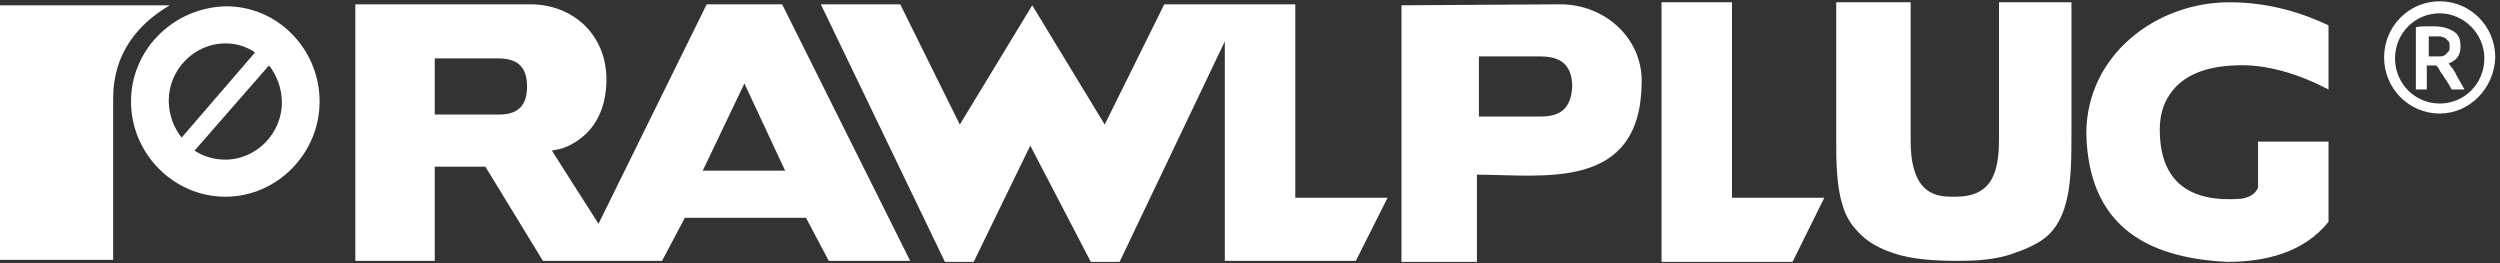
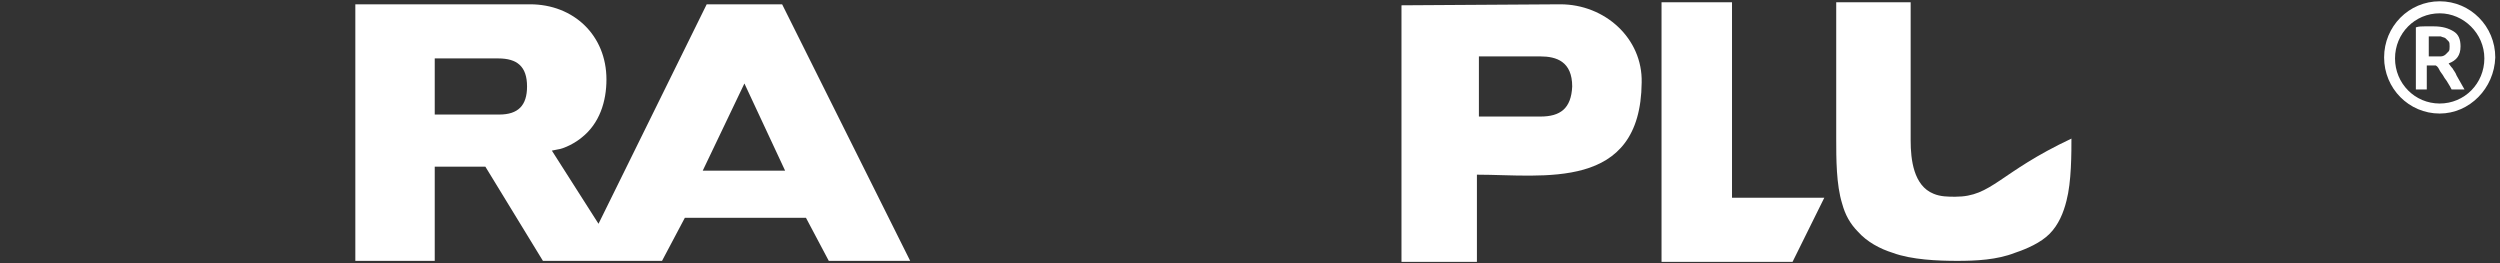
<svg xmlns="http://www.w3.org/2000/svg" width="437" height="46" viewBox="0 0 437 46" fill="none">
  <rect x="0" y="0" width="437" height="46" fill="#333333" stroke="none" />
  <path d="M136.716 0.752H123.531L104.619 39.117L96.465 26.328L97.332 26.153C98.72 25.978 100.629 24.927 101.67 24.051C104.793 21.598 106.007 17.744 106.007 13.89C106.007 6.182 100.282 0.752 92.648 0.752H62.112V45.598H75.992V29.131H84.841L94.903 45.598H100.629C105.66 45.598 110.865 45.598 115.723 45.598L119.714 38.066H140.88L144.871 45.598H159.098L136.716 0.752ZM87.269 20.022H75.992V10.212H87.096C90.392 10.212 92.127 11.613 92.127 15.117C92.127 18.445 90.566 20.022 87.269 20.022ZM122.837 29.832L130.123 14.591L137.237 29.832H122.837Z" fill="white" />
-   <path d="M0 0.927H29.668C24.29 4.08 19.779 9.161 19.779 17.219V45.423H0V0.927Z" fill="white" />
-   <path d="M31.75 24.051C30.362 22.299 29.495 20.022 29.495 17.569C29.495 12.139 34.006 7.584 39.384 7.584C41.293 7.584 43.028 8.109 44.589 9.16L31.75 24.051ZM47.018 11.438C48.406 13.19 49.273 15.467 49.273 17.92C49.273 23.35 44.763 27.905 39.384 27.905C37.476 27.905 35.567 27.379 34.006 26.328L47.018 11.438ZM22.902 17.744C22.902 26.854 30.362 34.387 39.384 34.387C48.406 34.387 55.866 26.854 55.866 17.744C55.866 8.635 48.58 1.102 39.558 1.102C30.362 1.277 22.902 8.635 22.902 17.744Z" fill="white" />
-   <path d="M226.415 0.752H203.513L193.103 21.774L180.438 0.927L167.773 21.774L157.363 0.752H143.483L165.17 45.774H170.202L180.091 25.452L190.674 45.774H195.706L214.097 7.233V45.598H236.998L242.55 34.562H226.415V0.752Z" fill="white" />
  <path d="M302.754 0.401H290.436V45.774H313.337L318.889 34.562H302.754V0.401Z" fill="white" />
-   <path d="M362.09 0.401H349.424V24.226C349.424 30.182 348.21 34.387 341.79 34.387C340.576 34.387 339.188 34.387 337.973 33.861C334.504 32.46 333.983 27.905 333.983 24.577V0.401H320.971V24.226C320.971 27.73 320.971 32.285 322.012 35.613C322.532 37.54 323.4 39.117 324.788 40.518C326.349 42.27 328.605 43.496 330.86 44.197C334.157 45.423 338.841 45.599 342.137 45.599C345.434 45.599 349.077 45.423 352.2 44.197C354.282 43.496 356.711 42.445 358.273 40.868C359.834 39.292 360.702 37.19 361.222 35.087C362.09 31.759 362.09 27.029 362.09 23.526V0.401Z" fill="white" />
-   <path d="M407.026 15.642V4.431C401.474 1.803 395.749 0.401 389.676 0.401C376.837 0.401 364.692 9.686 364.692 23.35C365.039 38.941 374.582 45.073 389.329 45.774C395.922 45.774 402.688 44.197 407.026 38.766V24.752H394.708V32.635V32.81C394.187 34.036 392.973 34.562 391.758 34.737C382.91 35.438 377.531 31.934 377.531 22.649C377.531 20.372 378.052 18.27 379.266 16.518C381.695 12.839 386.206 11.613 390.544 11.438C396.096 11.088 401.994 13.014 407.026 15.642Z" fill="white" />
+   <path d="M362.09 0.401V24.226C349.424 30.182 348.21 34.387 341.79 34.387C340.576 34.387 339.188 34.387 337.973 33.861C334.504 32.46 333.983 27.905 333.983 24.577V0.401H320.971V24.226C320.971 27.73 320.971 32.285 322.012 35.613C322.532 37.54 323.4 39.117 324.788 40.518C326.349 42.27 328.605 43.496 330.86 44.197C334.157 45.423 338.841 45.599 342.137 45.599C345.434 45.599 349.077 45.423 352.2 44.197C354.282 43.496 356.711 42.445 358.273 40.868C359.834 39.292 360.702 37.19 361.222 35.087C362.09 31.759 362.09 27.029 362.09 23.526V0.401Z" fill="white" />
  <path d="M272.739 0.752L244.979 0.927V45.774H258.165V30.533C269.789 30.533 286.792 33.511 286.965 14.416C287.139 6.708 280.546 0.752 272.739 0.752ZM269.269 20.372H258.512V9.861H269.269C272.045 9.861 274.821 10.737 274.821 15.117C274.647 18.971 272.739 20.372 269.269 20.372Z" fill="white" />
  <path d="M426.458 19.846C421.079 19.846 416.742 15.467 416.742 10.036C416.742 4.606 421.079 0.226 426.458 0.226C431.836 0.226 436.173 4.606 436.173 10.036C436 15.467 431.663 19.846 426.458 19.846ZM426.458 2.328C422.12 2.328 418.65 5.832 418.65 10.211C418.65 14.591 422.12 18.095 426.458 18.095C430.795 18.095 434.265 14.591 434.265 10.211C434.265 5.832 430.622 2.328 426.458 2.328Z" fill="white" />
  <path d="M425.416 4.606C426.978 4.606 428.019 4.956 428.886 5.482C429.754 6.007 430.101 6.883 430.101 8.109C430.101 9.686 429.407 10.562 428.019 11.088C428.192 11.263 428.366 11.613 428.713 11.963C428.886 12.314 429.233 12.664 429.407 13.19C429.58 13.54 429.927 14.066 430.101 14.416C430.274 14.766 430.621 15.292 430.795 15.642H428.539C428.366 15.292 428.192 14.941 427.845 14.416C427.672 14.066 427.325 13.715 427.151 13.365C426.978 13.014 426.631 12.664 426.457 12.314C426.284 11.963 426.11 11.613 425.763 11.438C425.59 11.438 425.416 11.438 425.416 11.438H425.069H424.202V15.642H422.293V4.781C422.814 4.606 423.334 4.606 423.855 4.606C424.549 4.606 425.069 4.606 425.416 4.606ZM425.59 6.358C425.243 6.358 424.896 6.358 424.549 6.358V9.861H425.416C425.937 9.861 426.284 9.861 426.631 9.861C426.978 9.861 427.325 9.686 427.498 9.511C427.672 9.336 427.845 9.16 428.019 8.985C428.192 8.81 428.192 8.46 428.192 8.109C428.192 7.759 428.192 7.409 428.019 7.233C427.845 7.058 427.672 6.883 427.498 6.708C427.325 6.533 426.978 6.533 426.631 6.358C426.284 6.358 425.937 6.358 425.59 6.358Z" fill="white" />
</svg>